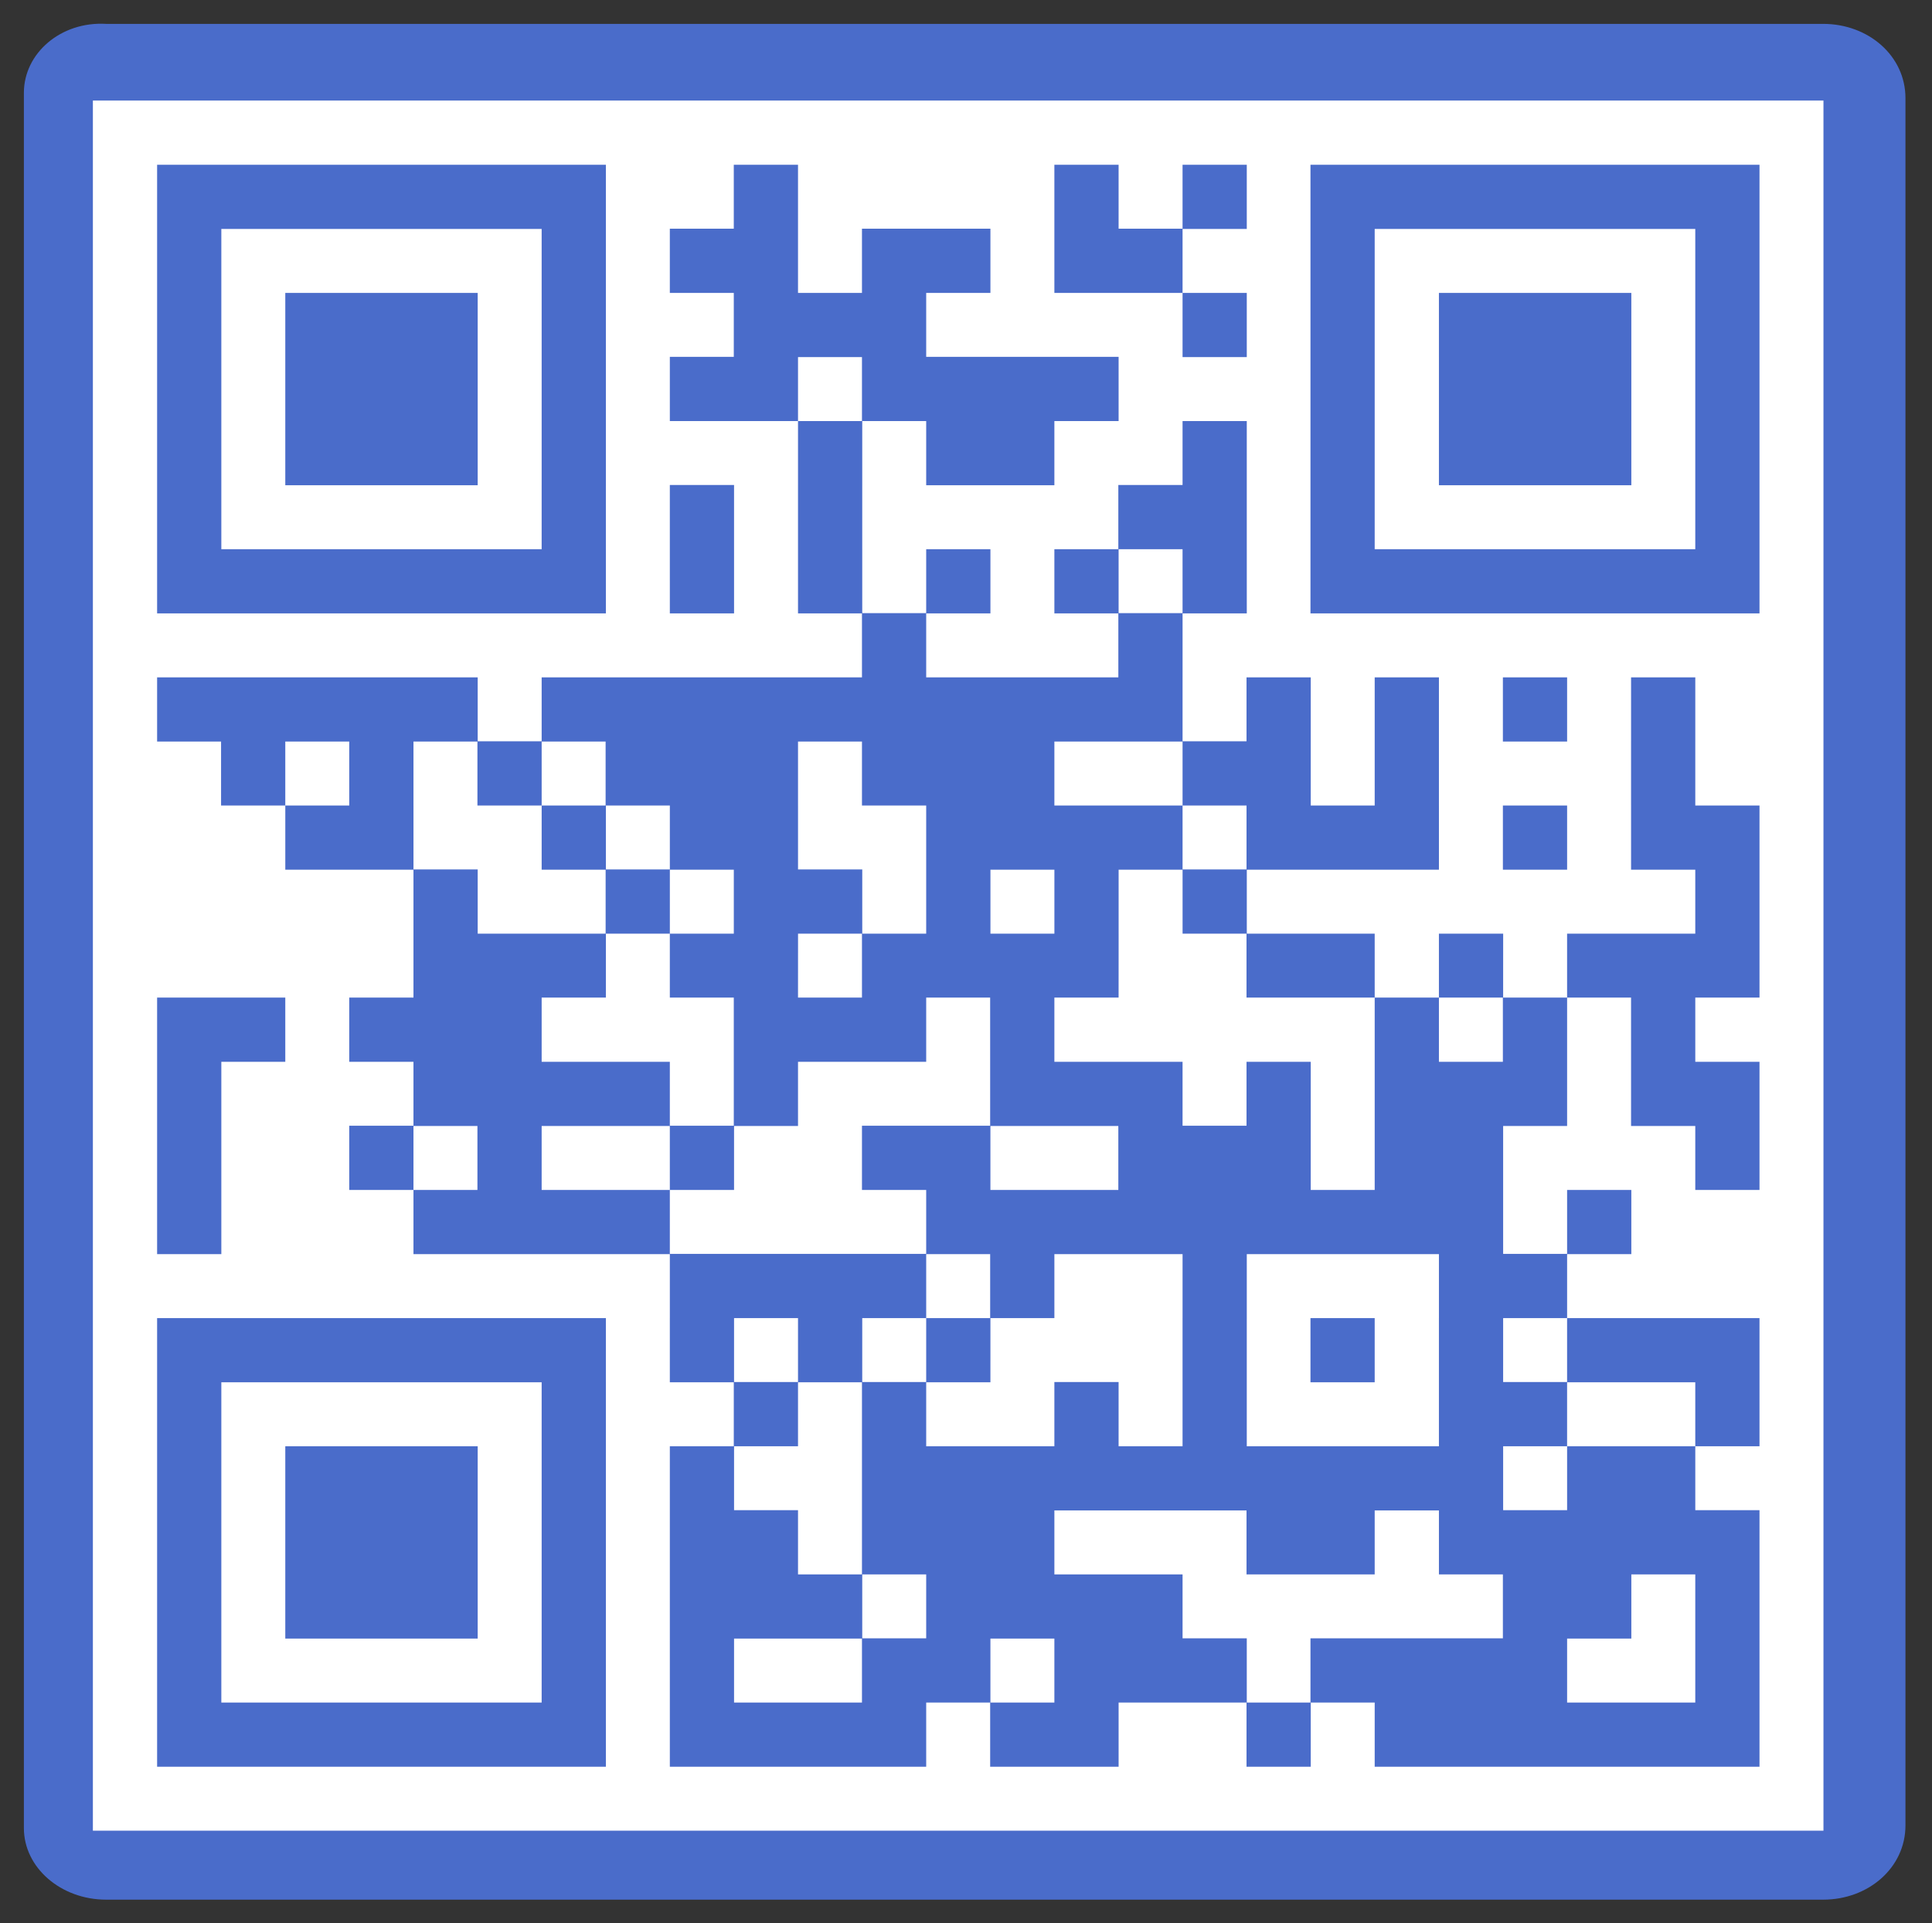
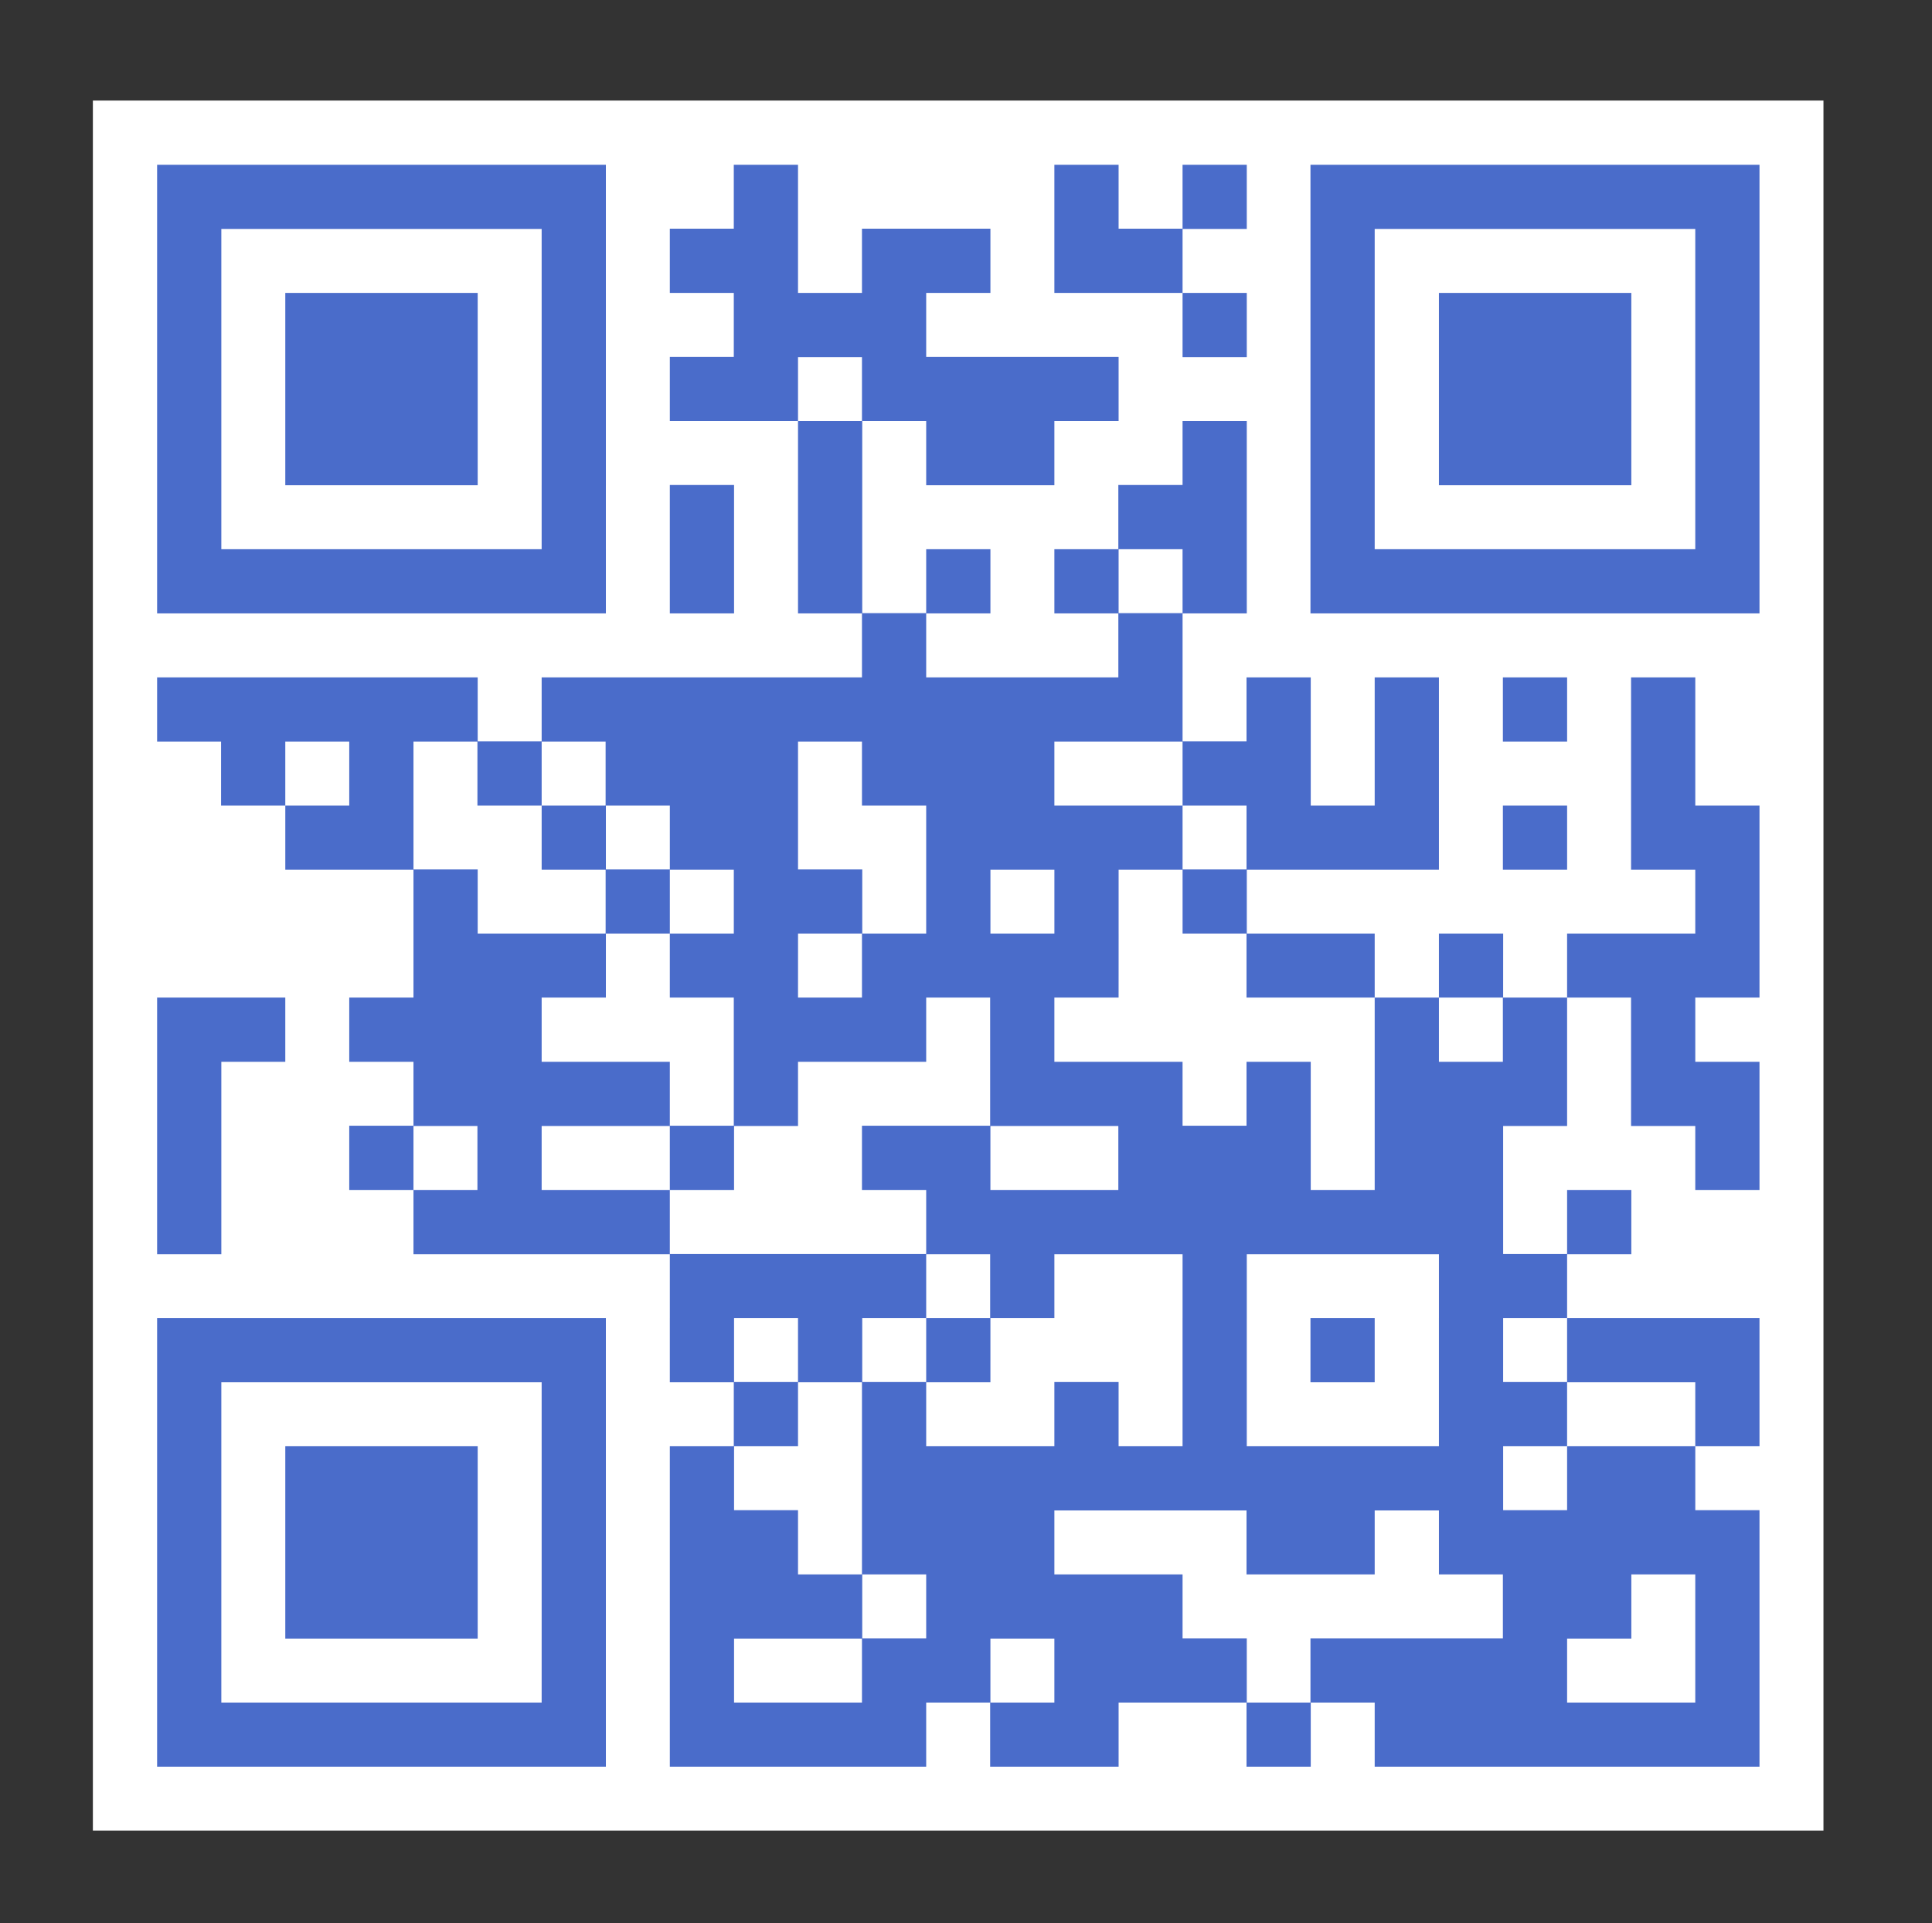
<svg xmlns="http://www.w3.org/2000/svg" viewBox="0 0 728 724.9">
  <rect x="0" y="0" width="728" height="724.9" fill="#333333" stroke="none" />
-   <path d="M9,689c0,15,14,27,31,27h647c17,0,31-12,31-28V37c0-16-14-28-31-28H40C23,8,9,20,9,35V689z" fill="#4a6cca" />
  <path d="M35 37.9h652.1V690H35z" fill="#fff" />
  <path d="M59.2 62.1h24.2v24.2H59.2V62.1zm24.1 0h24.2v24.2H83.3V62.1zm24.2 0h24.2v24.2h-24.2V62.1zm24.1 0h24.2v24.2h-24.2V62.1zm24.2 0H180v24.2h-24.2V62.1zm24.1 0h24.2v24.2h-24.2V62.1zm24.2 0h24.2v24.2h-24.2V62.1zm72.4 0h24.2v24.2h-24.2V62.1zm120.8 0h24.2v24.2h-24.2V62.1zm48.3 0h24.2v24.2h-24.2V62.1zm48.3 0H518v24.2h-24.2V62.1zm24.1 0h24.2v24.2H518V62.1zm24.2 0h24.2v24.2h-24.2V62.1zm24.1 0h24.2v24.2h-24.2V62.1zm24.2 0h24.2v24.2h-24.2V62.1zm24.1 0h24.2v24.2h-24.2V62.1zm24.2 0H663v24.2h-24.2V62.1zM59.2 86.2h24.2v24.2H59.2V86.2zm144.9 0h24.2v24.2h-24.2V86.2zm48.3 0h24.2v24.2h-24.2V86.2zm24.1 0h24.2v24.2h-24.2V86.2zm48.3 0H349v24.2h-24.2V86.2zm24.2 0h24.2v24.2H349V86.2zm48.3 0h24.2v24.2h-24.2V86.2zm24.1 0h24.2v24.2h-24.2V86.2zm72.5 0H518v24.2h-24.2V86.2zm144.9 0H663v24.2h-24.2V86.2zM59.2 110.4h24.2v24.2H59.2v-24.2zm48.3 0h24.2v24.2h-24.2v-24.2zm24.1 0h24.2v24.2h-24.2v-24.2zm24.2 0H180v24.2h-24.2v-24.2zm48.3 0h24.2v24.2h-24.2v-24.2zm72.4 0h24.2v24.2h-24.2v-24.2zm24.2 0h24.2v24.2h-24.2v-24.2zm24.1 0H349v24.2h-24.2v-24.2zm120.8 0h24.2v24.2h-24.2v-24.2zm48.3 0H518v24.2h-24.2v-24.2zm48.3 0h24.2v24.2h-24.2v-24.2zm24.1 0h24.2v24.2h-24.2v-24.2zm24.2 0h24.2v24.2h-24.2v-24.2zm48.3 0H663v24.2h-24.2v-24.2zM59.2 134.5h24.2v24.2H59.2v-24.2zm48.3 0h24.2v24.2h-24.2v-24.2zm24.1 0h24.2v24.2h-24.2v-24.2zm24.2 0H180v24.2h-24.2v-24.2zm48.3 0h24.2v24.2h-24.2v-24.2zm48.3 0h24.2v24.2h-24.2v-24.2zm24.1 0h24.2v24.2h-24.2v-24.2zm48.3 0H349v24.2h-24.2v-24.2zm24.2 0h24.2v24.2H349v-24.2zm24.1 0h24.2v24.2h-24.2v-24.2zm24.2 0h24.2v24.2h-24.2v-24.2zm96.6 0H518v24.2h-24.2v-24.2zm48.3 0h24.2v24.2h-24.2v-24.2zm24.1 0h24.2v24.2h-24.2v-24.2zm24.2 0h24.2v24.2h-24.2v-24.2zm48.3 0H663v24.2h-24.2v-24.2zM59.2 158.7h24.2v24.2H59.2v-24.2zm48.3 0h24.2v24.2h-24.2v-24.2zm24.1 0h24.2v24.2h-24.2v-24.2zm24.2 0H180v24.2h-24.2v-24.2zm48.3 0h24.2v24.2h-24.2v-24.2zm96.6 0h24.2v24.2h-24.2v-24.2zm48.3 0h24.2v24.2H349v-24.2zm24.1 0h24.2v24.2h-24.2v-24.2zm72.5 0h24.2v24.2h-24.2v-24.2zm48.3 0H518v24.2h-24.2v-24.2zm48.3 0h24.2v24.2h-24.2v-24.2zm24.1 0h24.2v24.2h-24.2v-24.2zm24.2 0h24.2v24.2h-24.2v-24.2zm48.3 0H663v24.2h-24.2v-24.2zM59.2 182.8h24.2V207H59.2v-24.2zm144.9 0h24.2V207h-24.2v-24.2zm48.3 0h24.2V207h-24.2v-24.2zm48.3 0h24.2V207h-24.2v-24.2zm120.7 0h24.2V207h-24.2v-24.2zm24.2 0h24.2V207h-24.2v-24.2zm48.3 0H518V207h-24.2v-24.2zm144.9 0H663V207h-24.2v-24.2zM59.2 207h24.2v24.2H59.2V207zm24.1 0h24.2v24.2H83.3V207zm24.2 0h24.2v24.2h-24.2V207zm24.1 0h24.2v24.2h-24.2V207zm24.2 0H180v24.2h-24.2V207zm24.1 0h24.2v24.2h-24.2V207zm24.2 0h24.2v24.2h-24.2V207zm48.3 0h24.2v24.2h-24.2V207zm48.3 0h24.2v24.2h-24.2V207zm48.3 0h24.2v24.2H349V207zm48.3 0h24.2v24.2h-24.2V207zm48.3 0h24.2v24.2h-24.2V207zm48.3 0H518v24.2h-24.2V207zm24.1 0h24.2v24.2H518V207zm24.2 0h24.2v24.2h-24.2V207zm24.1 0h24.2v24.2h-24.2V207zm24.2 0h24.2v24.2h-24.2V207zm24.1 0h24.2v24.2h-24.2V207zm24.2 0H663v24.2h-24.2V207zm-314 24.1H349v24.2h-24.2v-24.2zm96.6 0h24.2v24.2h-24.2v-24.2zM59.2 255.3h24.2v24.2H59.2v-24.2zm24.1 0h24.2v24.2H83.3v-24.2zm24.2 0h24.2v24.2h-24.2v-24.2zm24.1 0h24.2v24.2h-24.2v-24.2zm24.2 0H180v24.2h-24.2v-24.2zm48.3 0h24.2v24.2h-24.2v-24.2zm24.1 0h24.2v24.2h-24.2v-24.2zm24.2 0h24.2v24.2h-24.2v-24.2zm24.1 0h24.2v24.2h-24.2v-24.2zm24.2 0h24.2v24.2h-24.2v-24.2zm24.1 0H349v24.2h-24.2v-24.2zm24.2 0h24.2v24.2H349v-24.2zm24.1 0h24.2v24.2h-24.2v-24.2zm24.2 0h24.2v24.2h-24.2v-24.2zm24.1 0h24.2v24.2h-24.2v-24.2zm48.3 0h24.2v24.2h-24.2v-24.2zm48.3 0h24.2v24.2H518v-24.2zm48.3 0h24.2v24.2h-24.2v-24.2zm48.3 0h24.2v24.2h-24.2v-24.2zM83.3 279.4h24.2v24.2H83.3v-24.2zm48.3 0h24.2v24.2h-24.2v-24.2zm48.3 0h24.2v24.2h-24.2v-24.2zm48.3 0h24.2v24.2h-24.2v-24.2zm24.2 0h24.2v24.2h-24.2v-24.2zm24.1 0h24.2v24.2h-24.2v-24.2zm48.3 0H349v24.2h-24.2v-24.2zm24.2 0h24.2v24.2H349v-24.2zm24.1 0h24.2v24.2h-24.2v-24.2zm72.5 0h24.2v24.2h-24.2v-24.2zm24.1 0h24.2v24.2h-24.2v-24.2zm48.3 0h24.2v24.2H518v-24.2zm96.6 0h24.2v24.2h-24.2v-24.2zm-507.1 24.2h24.2v24.2h-24.2v-24.2zm24.1 0h24.2v24.2h-24.2v-24.2zm72.5 0h24.2v24.2h-24.2v-24.2zm48.3 0h24.2v24.2h-24.2v-24.2zm24.1 0h24.2v24.2h-24.2v-24.2zm72.5 0h24.2v24.2H349v-24.2zm24.1 0h24.2v24.2h-24.2v-24.2zm24.2 0h24.2v24.2h-24.2v-24.2zm24.1 0h24.2v24.2h-24.2v-24.2zm48.3 0h24.2v24.2h-24.2v-24.2zm24.2 0H518v24.2h-24.2v-24.2zm24.1 0h24.2v24.2H518v-24.2zm48.3 0h24.2v24.2h-24.2v-24.2zm48.3 0h24.2v24.2h-24.2v-24.2zm24.2 0H663v24.2h-24.2v-24.2zm-483 24.1H180v24.2h-24.2v-24.2zm72.4 0h24.2v24.2h-24.2v-24.2zm48.3 0h24.2v24.2h-24.2v-24.2zm24.2 0h24.2v24.2h-24.2v-24.2zm48.3 0h24.2v24.2H349v-24.2zm48.3 0h24.2v24.2h-24.2v-24.2zm48.3 0h24.2v24.2h-24.2v-24.2zm193.2 0H663v24.2h-24.2v-24.2zm-483 24.2H180V376h-24.2v-24.1zm24.1 0h24.2V376h-24.2v-24.1zm24.2 0h24.2V376h-24.2v-24.1zm48.3 0h24.2V376h-24.2v-24.1zm24.1 0h24.2V376h-24.2v-24.1zm48.3 0H349V376h-24.2v-24.1zm24.2 0h24.2V376H349v-24.1zm24.1 0h24.2V376h-24.2v-24.1zm24.2 0h24.2V376h-24.2v-24.1zm72.4 0h24.2V376h-24.2v-24.1zm24.2 0H518V376h-24.2v-24.1zm48.3 0h24.2V376h-24.2v-24.1zm48.3 0h24.2V376h-24.2v-24.1zm24.1 0h24.2V376h-24.2v-24.1zm24.2 0H663V376h-24.2v-24.1zM59.2 376h24.2v24.2H59.2V376zm24.1 0h24.2v24.2H83.3V376zm48.3 0h24.2v24.2h-24.2V376zm24.2 0H180v24.2h-24.2V376zm24.1 0h24.2v24.2h-24.2V376zm96.6 0h24.2v24.2h-24.2V376zm24.2 0h24.2v24.2h-24.2V376zm24.1 0H349v24.2h-24.2V376zm48.3 0h24.2v24.2h-24.2V376zm144.9 0h24.2v24.2H518V376zm48.3 0h24.2v24.2h-24.2V376zm48.3 0h24.2v24.2h-24.2V376zM59.2 400.2h24.2v24.2H59.2v-24.2zm96.6 0H180v24.2h-24.2v-24.2zm24.1 0h24.2v24.2h-24.2v-24.2zm24.2 0h24.2v24.2h-24.2v-24.2zm24.1 0h24.2v24.2h-24.2v-24.2zm48.3 0h24.2v24.2h-24.2v-24.2zm96.6 0h24.2v24.2h-24.2v-24.2zm24.2 0h24.2v24.2h-24.2v-24.2zm24.1 0h24.2v24.2h-24.2v-24.2zm48.3 0h24.2v24.2h-24.2v-24.2zm48.3 0h24.2v24.2H518v-24.2zm24.2 0h24.2v24.2h-24.2v-24.2zm24.1 0h24.2v24.2h-24.2v-24.2zm48.3 0h24.2v24.2h-24.2v-24.2zm24.2 0H663v24.2h-24.2v-24.2zM59.2 424.3h24.2v24.2H59.2v-24.2zm72.4 0h24.2v24.2h-24.2v-24.2zm48.3 0h24.2v24.2h-24.2v-24.2zm72.5 0h24.2v24.2h-24.2v-24.2zm72.4 0H349v24.2h-24.2v-24.2zm24.2 0h24.2v24.2H349v-24.2zm72.4 0h24.2v24.2h-24.2v-24.2zm24.2 0h24.2v24.2h-24.2v-24.2zm24.1 0h24.2v24.2h-24.2v-24.2zm48.3 0h24.2v24.2H518v-24.2zm24.2 0h24.2v24.2h-24.2v-24.2zm96.6 0H663v24.2h-24.2v-24.2zM59.2 448.5h24.2v24.2H59.2v-24.2zm96.6 0H180v24.2h-24.2v-24.2zm24.1 0h24.2v24.2h-24.2v-24.2zm24.2 0h24.2v24.2h-24.2v-24.2zm24.1 0h24.2v24.2h-24.2v-24.2zm120.8 0h24.2v24.2H349v-24.2zm24.1 0h24.2v24.2h-24.2v-24.2zm24.2 0h24.2v24.2h-24.2v-24.2zm24.1 0h24.2v24.2h-24.2v-24.2zm24.2 0h24.2v24.2h-24.2v-24.2zm24.1 0h24.2v24.2h-24.2v-24.2zm24.2 0H518v24.2h-24.2v-24.2zm24.1 0h24.2v24.2H518v-24.2zm24.2 0h24.2v24.2h-24.2v-24.2zm48.3 0h24.2v24.2h-24.2v-24.2zm-338.1 24.1h24.2v24.2h-24.2v-24.2zm24.1 0h24.2v24.2h-24.2v-24.2zm24.2 0h24.2v24.2h-24.2v-24.2zm24.1 0H349v24.2h-24.2v-24.2zm48.3 0h24.2v24.2h-24.2v-24.2zm72.5 0h24.2v24.2h-24.2v-24.2zm96.6 0h24.2v24.2h-24.2v-24.2zm24.1 0h24.2v24.2h-24.2v-24.2zM59.2 496.8h24.2V521H59.2v-24.2zm24.1 0h24.2V521H83.3v-24.2zm24.2 0h24.2V521h-24.2v-24.2zm24.1 0h24.2V521h-24.2v-24.2zm24.2 0H180V521h-24.2v-24.2zm24.1 0h24.2V521h-24.2v-24.2zm24.2 0h24.2V521h-24.2v-24.2zm48.3 0h24.2V521h-24.2v-24.2zm48.3 0h24.2V521h-24.2v-24.2zm48.3 0h24.2V521H349v-24.2zm96.6 0h24.2V521h-24.2v-24.2zm48.3 0H518V521h-24.2v-24.2zm48.3 0h24.2V521h-24.2v-24.2zm48.3 0h24.2V521h-24.2v-24.2zm24.1 0h24.2V521h-24.2v-24.2zm24.2 0H663V521h-24.2v-24.2zM59.2 520.9h24.2v24.2H59.2v-24.2zm144.9 0h24.2v24.2h-24.2v-24.2zm72.4 0h24.2v24.2h-24.2v-24.2zm48.3 0H349v24.2h-24.2v-24.2zm72.5 0h24.2v24.2h-24.2v-24.2zm48.3 0h24.2v24.2h-24.2v-24.2zm96.6 0h24.2v24.2h-24.2v-24.2zm24.1 0h24.2v24.2h-24.2v-24.2zm72.5 0H663v24.2h-24.2v-24.2zM59.2 545.1h24.2v24.2H59.2v-24.2zm48.3 0h24.2v24.2h-24.2v-24.2zm24.1 0h24.2v24.2h-24.2v-24.2zm24.2 0H180v24.2h-24.2v-24.2zm48.3 0h24.2v24.2h-24.2v-24.2zm48.3 0h24.2v24.2h-24.2v-24.2zm72.4 0H349v24.2h-24.2v-24.2zm24.2 0h24.2v24.2H349v-24.2zm24.1 0h24.2v24.2h-24.2v-24.2zm24.2 0h24.2v24.2h-24.2v-24.2zm24.1 0h24.2v24.2h-24.2v-24.2zm24.2 0h24.2v24.2h-24.2v-24.2zm24.1 0h24.2v24.2h-24.2v-24.2zm24.2 0H518v24.2h-24.2v-24.2zm24.1 0h24.2v24.2H518v-24.2zm24.2 0h24.2v24.2h-24.2v-24.2zm48.3 0h24.2v24.2h-24.2v-24.2zm24.1 0h24.2v24.2h-24.2v-24.2zM59.2 569.2h24.2v24.2H59.2v-24.2zm48.3 0h24.2v24.2h-24.2v-24.2zm24.1 0h24.2v24.2h-24.2v-24.2zm24.2 0H180v24.2h-24.2v-24.2zm48.3 0h24.2v24.2h-24.2v-24.2zm48.3 0h24.2v24.2h-24.2v-24.2zm24.1 0h24.2v24.2h-24.2v-24.2zm48.3 0H349v24.2h-24.2v-24.2zm24.2 0h24.2v24.2H349v-24.2zm24.1 0h24.2v24.2h-24.2v-24.2zm96.6 0h24.2v24.2h-24.2v-24.2zm24.2 0H518v24.2h-24.2v-24.2zm48.3 0h24.2v24.2h-24.2v-24.2zm24.1 0h24.2v24.2h-24.2v-24.2zm24.2 0h24.2v24.2h-24.2v-24.2zm24.1 0h24.2v24.2h-24.2v-24.2zm24.2 0H663v24.2h-24.2v-24.2zM59.2 593.4h24.2v24.2H59.2v-24.2zm48.3 0h24.2v24.2h-24.2v-24.2zm24.1 0h24.2v24.2h-24.2v-24.2zm24.2 0H180v24.2h-24.2v-24.2zm48.3 0h24.2v24.2h-24.2v-24.2zm48.3 0h24.2v24.2h-24.2v-24.2zm24.1 0h24.2v24.2h-24.2v-24.2zm24.2 0h24.2v24.2h-24.2v-24.2zm48.3 0h24.2v24.2H349v-24.2zm24.1 0h24.2v24.2h-24.2v-24.2zm24.2 0h24.2v24.2h-24.2v-24.2zm24.1 0h24.2v24.2h-24.2v-24.2zm144.9 0h24.2v24.2h-24.2v-24.2zm24.2 0h24.2v24.2h-24.2v-24.2zm48.3 0H663v24.2h-24.2v-24.2zM59.2 617.5h24.2v24.2H59.2v-24.2zm144.9 0h24.2v24.2h-24.2v-24.2zm48.3 0h24.2v24.2h-24.2v-24.2zm72.4 0H349v24.2h-24.2v-24.2zm24.2 0h24.2v24.2H349v-24.2zm48.3 0h24.2v24.2h-24.2v-24.2zm24.1 0h24.2v24.2h-24.2v-24.2zm24.2 0h24.2v24.2h-24.2v-24.2zm48.3 0H518v24.2h-24.2v-24.2zm24.1 0h24.2v24.2H518v-24.2zm24.2 0h24.2v24.2h-24.2v-24.2zm24.1 0h24.2v24.2h-24.2v-24.2zm72.5 0H663v24.2h-24.2v-24.2zM59.2 641.7h24.2v24.2H59.2v-24.2zm24.1 0h24.2v24.2H83.3v-24.2zm24.2 0h24.2v24.2h-24.2v-24.2zm24.1 0h24.2v24.2h-24.2v-24.2zm24.2 0H180v24.2h-24.2v-24.2zm24.1 0h24.2v24.2h-24.2v-24.2zm24.2 0h24.2v24.2h-24.2v-24.2zm48.3 0h24.2v24.2h-24.2v-24.2zm24.1 0h24.2v24.2h-24.2v-24.2zm24.2 0h24.2v24.2h-24.2v-24.2zm24.1 0H349v24.2h-24.2v-24.2zm48.3 0h24.2v24.2h-24.2v-24.2zm24.2 0h24.2v24.2h-24.2v-24.2zm72.4 0h24.2v24.2h-24.2v-24.2zm48.3 0h24.2v24.2H518v-24.2zm24.2 0h24.2v24.2h-24.2v-24.2zm24.1 0h24.2v24.2h-24.2v-24.2zm24.2 0h24.2v24.2h-24.2v-24.2zm24.1 0h24.2v24.2h-24.2v-24.2zm24.2 0H663v24.2h-24.2v-24.2z" fill="#4a6cca" />
</svg>